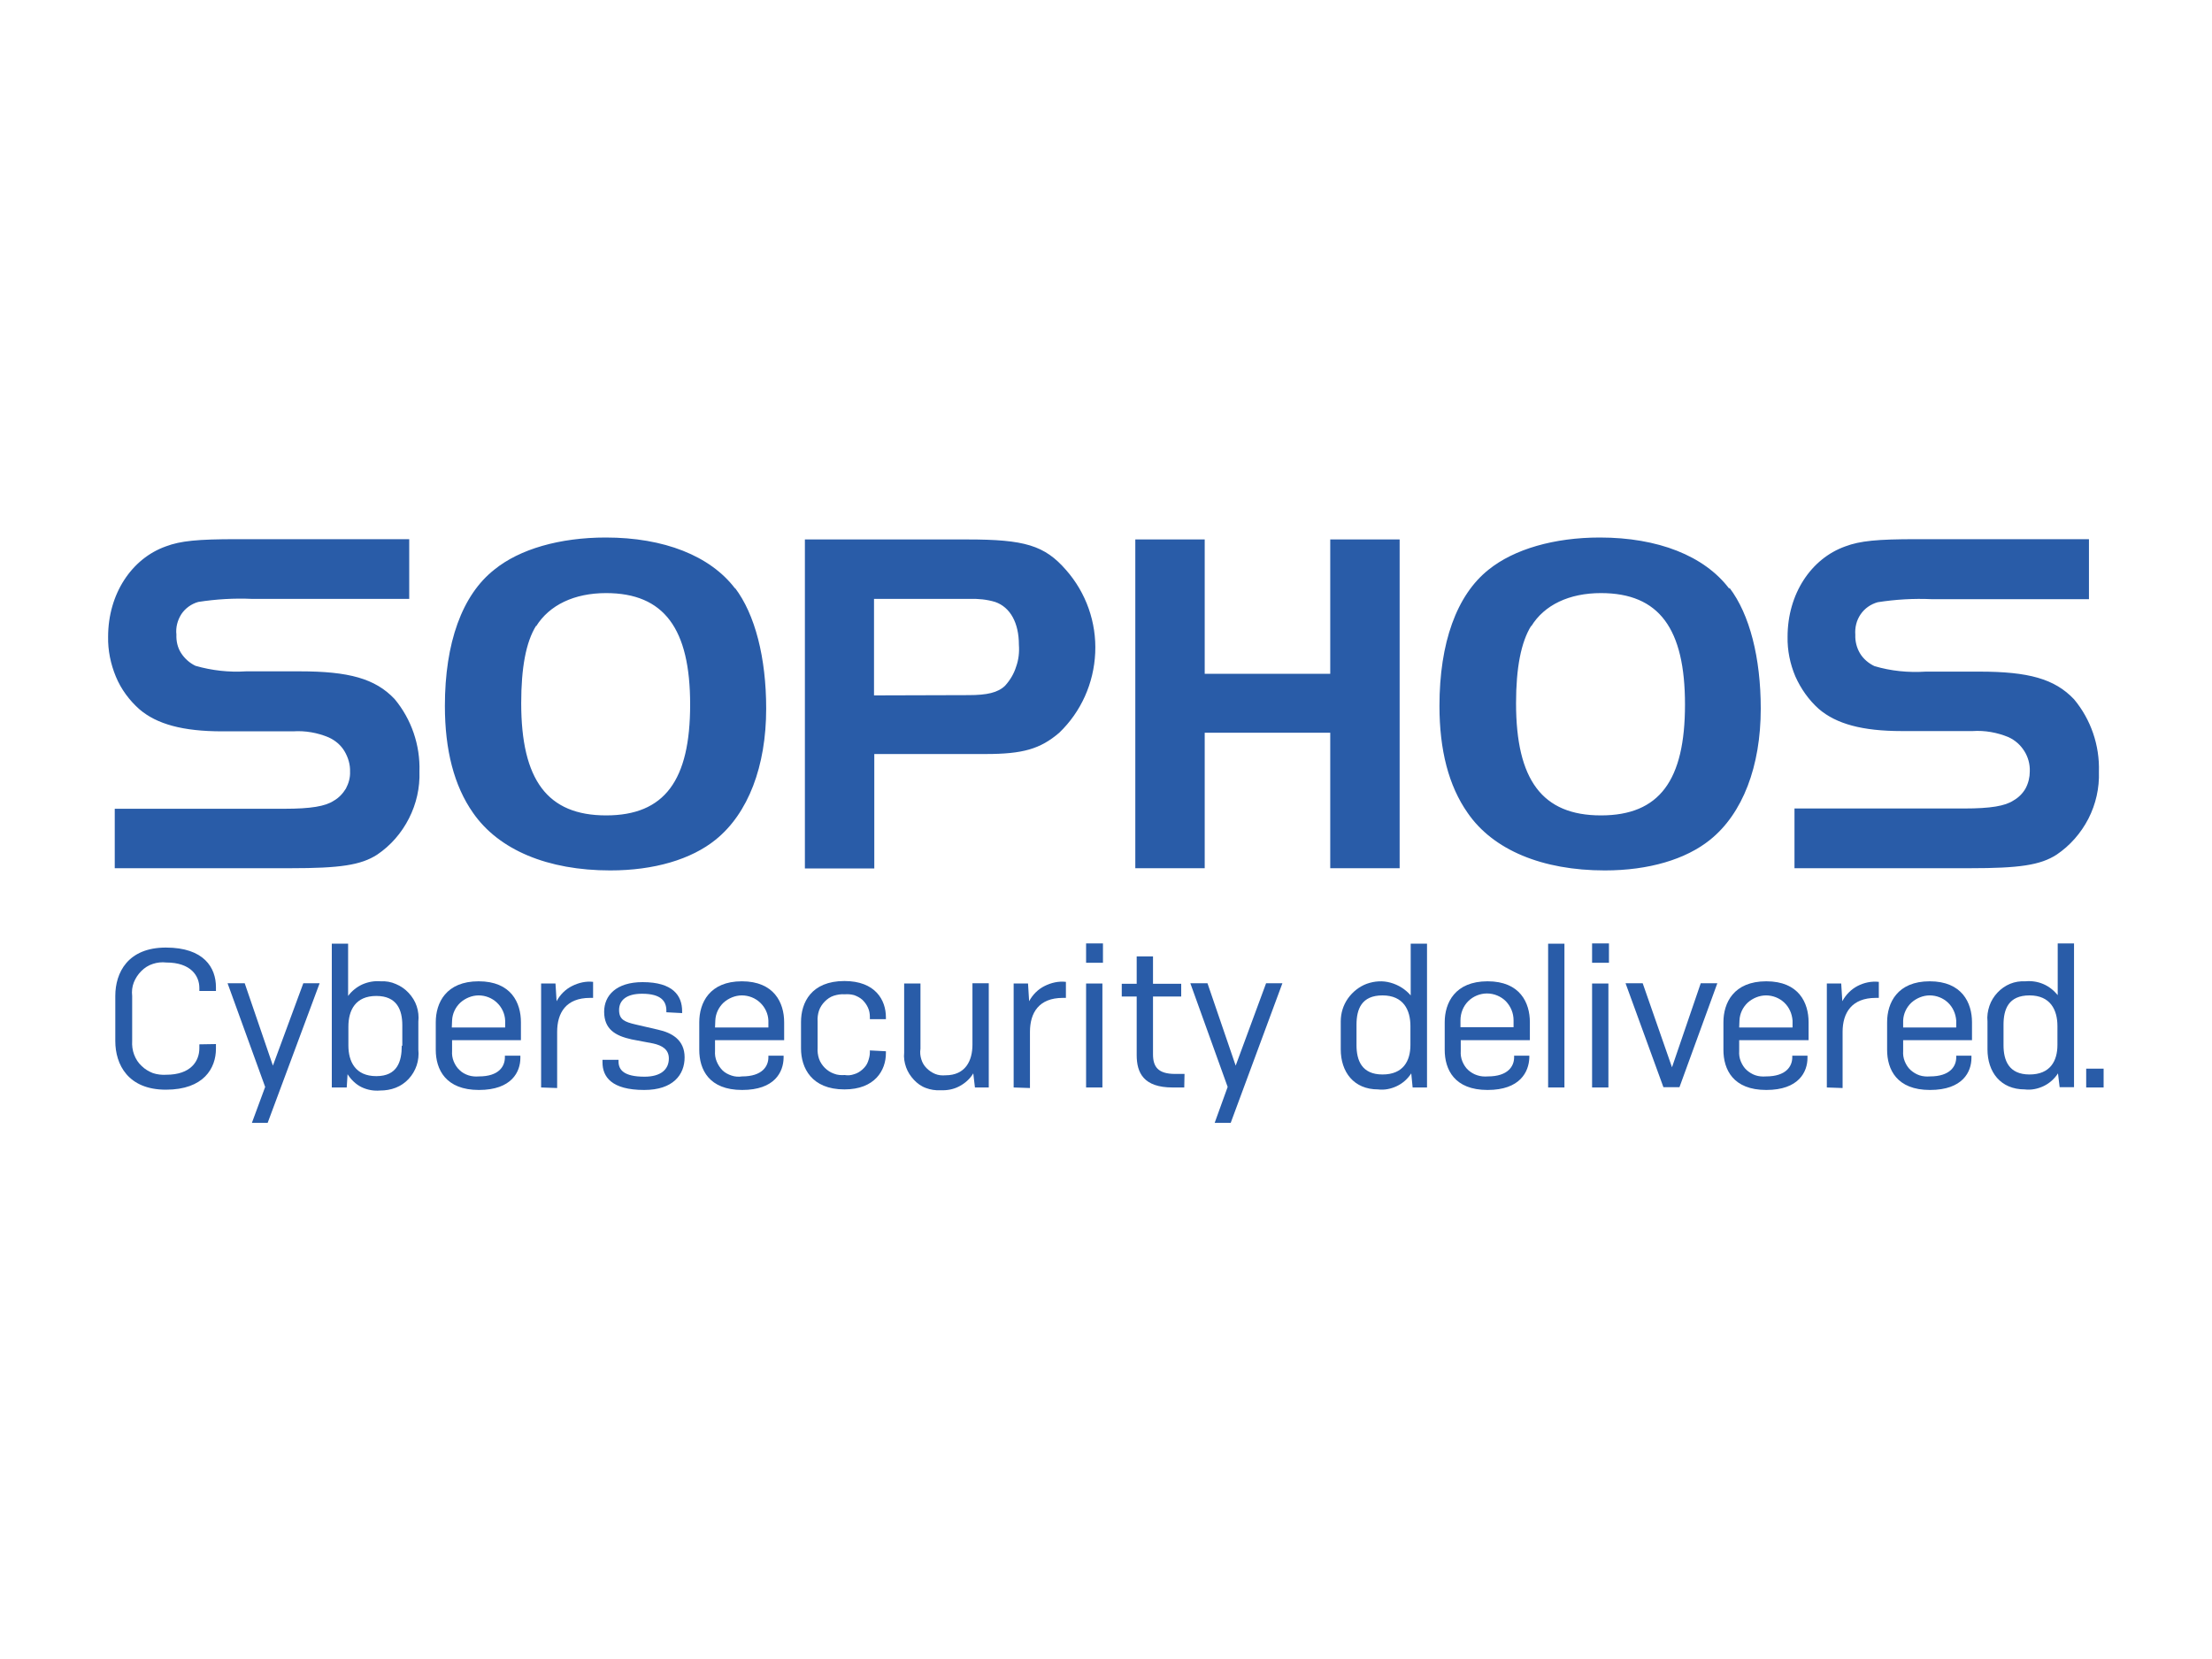
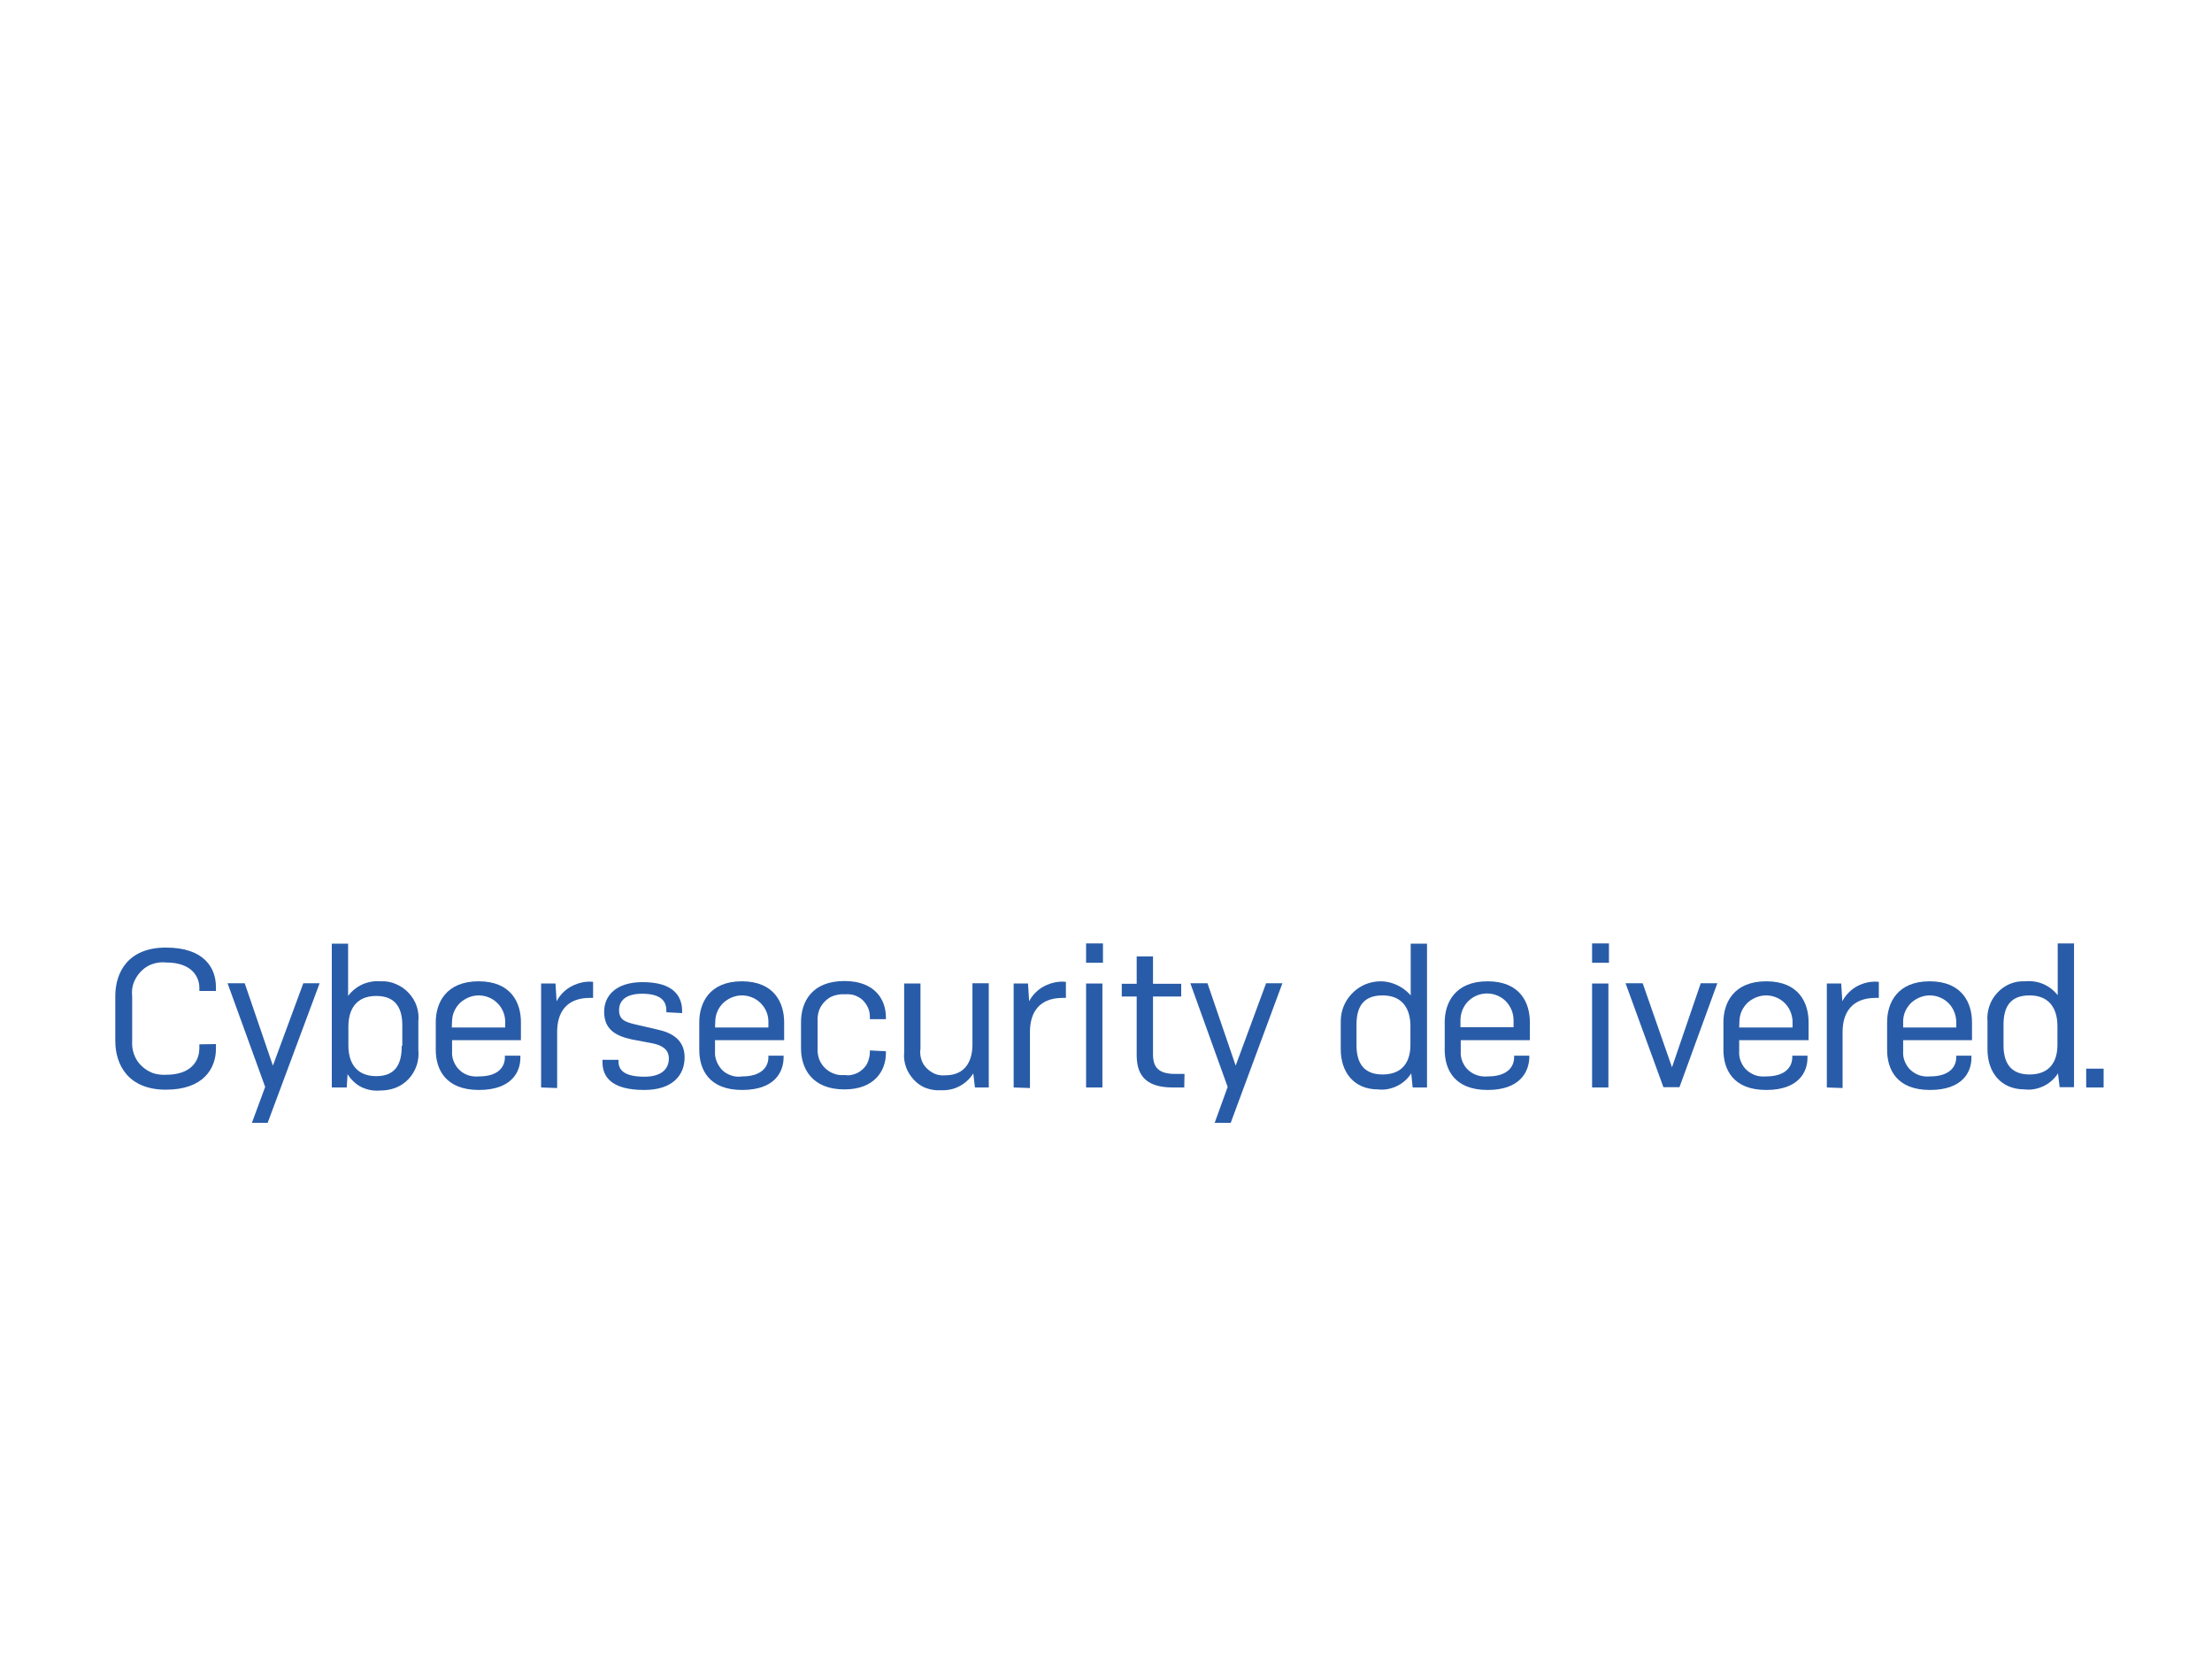
<svg xmlns="http://www.w3.org/2000/svg" xmlns:xlink="http://www.w3.org/1999/xlink" version="1.1" id="Ebene_1" x="0px" y="0px" viewBox="0 0 800 600" style="enable-background:new 0 0 800 600;" xml:space="preserve" width="800" height="600">
  <style type="text/css">
	.st0{fill:#FFFFFF;}
	.st1{clip-path:url(#SVGID_00000176752977778959731240000005165646366613460661_);}
	.st2{fill:#295CA8;}
</style>
  <rect class="st0" width="800" height="600" />
  <g>
    <defs>
      <rect id="SVGID_1_" x="39" y="194.2" width="721.8" height="211.9" />
    </defs>
    <clipPath id="SVGID_00000128477044876600893330000018056701399041293469_">
      <use xlink:href="#SVGID_1_" style="overflow:visible;" />
    </clipPath>
    <g style="clip-path:url(#SVGID_00000128477044876600893330000018056701399041293469_);">
      <g>
-         <path class="st2" d="M265.8,212.6c7.3,9.6,11.3,25.3,11.3,43.7c0,20.8-6.5,37.9-18.3,47.4c-8.8,7.1-22.2,11.1-38.1,11.1     c-22.6,0-40.3-7.4-49.6-20.8c-6.9-9.8-10.2-22.8-10.2-38.7c0-22.8,6.2-40.1,17.9-49.3c9.1-7.4,23.6-11.6,40.3-11.6     c21,0,37.8,6.6,46.8,18.5L265.8,212.6L265.8,212.6z M193.9,226.3c-3.7,5.9-5.4,15.3-5.4,28c0,27.8,9.5,40.6,30.7,40.6     s30.4-12.7,30.4-40.1s-9.4-40.3-30.4-40.3c-11.5,0-20.5,4.3-25.3,12V226.3z M316.2,314.1h-25.1V195.1h58.8     c20.6,0,27.9,2.1,35.7,11.1c7.2,8.2,11,18.9,10.5,29.9s-5.1,21.3-13,28.9c-6.9,5.9-13.2,7.7-26.6,7.7h-40.3L316.2,314.1     L316.2,314.1z M350.3,251.4c6.7,0,10.6-0.9,13.2-3.4c1.8-2,3.2-4.3,4-6.9c0.9-2.5,1.2-5.2,1-7.9c0-7.9-3.1-13.6-8.6-15.5     c-3-0.9-6.1-1.2-9.2-1.1h-34.6v34.9L350.3,251.4L350.3,251.4z M506.2,195.1h-25.1v48.6h-45.4v-48.6h-25.1V314h25.1v-49h45.4v49     h25.1V195.1z M625.5,212.6c7.3,9.6,11.3,25.3,11.3,43.7c0,20.8-6.5,37.9-18.3,47.4c-8.8,7.1-22.2,11.1-38.1,11.1     c-22.6,0-40.4-7.4-49.6-20.8c-6.9-9.8-10.2-22.8-10.2-38.7c0-22.8,6.2-40.1,17.8-49.3c9.2-7.4,23.7-11.6,40.2-11.6     c21,0,37.8,6.6,46.8,18.5L625.5,212.6L625.5,212.6z M553.8,226.3c-3.7,5.9-5.5,15.3-5.5,28c0,27.8,9.5,40.6,30.7,40.6     s30.4-12.7,30.4-40.1s-9.3-40.3-30.4-40.3c-11.5,0-20.5,4.3-25.2,12V226.3L553.8,226.3z M41.5,314h63.6c17.8,0,25.4-1.1,31.3-4.9     c4.9-3.3,8.8-7.8,11.5-13.1s4-11.1,3.8-17c0.3-9.5-2.9-18.9-9-26.2c-7-7.4-16.6-10-34.2-10H89c-6.2,0.4-12.4-0.3-18.3-2     c-2.1-1-3.9-2.6-5.2-4.6s-1.8-4.4-1.7-6.7c-0.3-2.6,0.4-5.2,1.8-7.4c1.4-2.1,3.6-3.7,6.1-4.4c6.4-1,13-1.4,19.5-1.1h56.8V195     H85.6c-14.1,0-20.3,0.6-25.6,2.6c-12.4,4.4-20.9,17.2-20.9,32.7c-0.1,4.9,0.9,9.8,2.8,14.4s4.9,8.6,8.5,11.8c6.3,5.4,15.7,8,30,8     h25.6c4.4-0.3,8.9,0.5,12.9,2.2c2.4,1.1,4.4,2.8,5.7,5s2.1,4.8,2,7.4c0.1,2.1-0.5,4.2-1.5,6.1c-1.1,1.8-2.6,3.4-4.4,4.4     c-3,2-8.3,2.9-17.8,2.9H41.5L41.5,314L41.5,314z M649,314h63.5c17.8,0,25.4-1.1,31.3-4.9c4.9-3.3,8.8-7.8,11.5-13     c2.7-5.3,4-11.1,3.8-17c0.3-9.5-2.9-18.9-9-26.2c-7-7.4-16.5-10-34.2-10h-19.4c-6.3,0.4-12.6-0.2-18.6-2c-2.1-1-4-2.6-5.2-4.6     s-1.8-4.4-1.7-6.7c-0.2-2.6,0.4-5.2,1.9-7.4c1.5-2.2,3.7-3.7,6.2-4.4c6.4-1,13-1.4,19.5-1.1h56.9V195h-62.5     c-14,0-20.3,0.6-25.6,2.6c-12.4,4.4-20.9,17.2-20.9,32.7c-0.1,4.9,0.9,9.8,2.8,14.3c2,4.5,4.9,8.6,8.5,11.8c6.3,5.4,15.7,8,30,8     h25.6c4.4-0.3,8.9,0.5,13,2.2c2.4,1.1,4.3,2.8,5.7,5c1.4,2.2,2.1,4.8,2,7.4c0,2.1-0.5,4.2-1.5,6.1c-1,1.8-2.6,3.4-4.4,4.4     c-3,2-8.3,2.9-17.8,2.9H649L649,314L649,314z" />
        <path class="st2" d="M78.1,377.6v1.7c0,7-4.4,14.8-18.1,14.8s-18.3-9.1-18.3-17.6v-16.3c0-8.4,4.5-17.5,18.3-17.5     S78.1,350,78.1,357v1.4h-6v-1.1c0-4.3-3-9.2-12-9.2c-1.6-0.2-3.3,0-4.8,0.5c-1.6,0.5-3,1.4-4.2,2.6s-2.1,2.6-2.7,4.1     s-0.8,3.2-0.6,4.9v16.3c-0.1,1.6,0.1,3.3,0.7,4.9c0.6,1.6,1.5,3,2.7,4.1c1.2,1.2,2.6,2,4.1,2.6c1.5,0.5,3.2,0.7,4.8,0.6     c9,0,12-5,12-9.6v-1.4L78.1,377.6L78.1,377.6z" />
        <path class="st2" d="M91.1,406.1l4.8-13l-13.6-37.5h6.2l10.2,29.8l11-29.8h5.9l-18.8,50.5H91.1z" />
        <path class="st2" d="M125.7,388.5l-0.3,4.8H120v-52h5.9v18.9c1.3-1.8,3.2-3.3,5.2-4.2c2.1-0.9,4.3-1.3,6.6-1.1     c1.9-0.1,3.7,0.2,5.5,1c1.7,0.7,3.3,1.8,4.6,3.2c1.3,1.4,2.3,3,2.9,4.8c0.6,1.8,0.8,3.7,0.6,5.6v10.1c0.2,1.9,0,3.9-0.6,5.7     c-0.6,1.8-1.6,3.5-2.9,4.9s-2.9,2.5-4.7,3.2c-1.8,0.7-3.7,1-5.6,1c-2.3,0.2-4.6-0.2-6.7-1.2S126.9,390.4,125.7,388.5L125.7,388.5     z M145.5,378.2v-7.4c0-5.5-1.9-10.6-9.4-10.6s-10.1,5.1-10.1,11.1v6.8c0,5.8,2.5,11.1,10.1,11.1s9.2-5.3,9.2-11L145.5,378.2     L145.5,378.2z" />
        <path class="st2" d="M173.2,394.2c-12,0-15.6-7.4-15.6-14.5v-10c0-7,3.7-14.8,15.5-14.8s15.3,7.8,15.3,14.8v6.5h-24.9v3.9     c-0.1,1.3,0.1,2.6,0.6,3.8c0.5,1.2,1.2,2.3,2.1,3.1c0.9,0.9,2,1.5,3.2,1.9c1.2,0.4,2.5,0.5,3.8,0.4c7.3,0,9.4-3.7,9.4-6.9v-0.6     h5.6v0.8C188.2,387.6,185.1,394.2,173.2,394.2L173.2,394.2z M163.4,371.6h19.3v-2.5c-0.1-2.5-1.2-4.8-3-6.5     c-1.8-1.7-4.2-2.6-6.6-2.6s-4.8,1-6.6,2.6c-1.8,1.7-2.9,4-3,6.5L163.4,371.6L163.4,371.6z" />
        <path class="st2" d="M195.7,393.3v-37.6h5.2l0.4,6.4c1.3-2.4,3.2-4.3,5.6-5.5c2.4-1.2,5-1.8,7.6-1.5v5.8h-1.1     c-8.7,0-11.9,5.4-11.9,12.3v20.3L195.7,393.3L195.7,393.3z" />
        <path class="st2" d="M241,366.1v-0.6c0-3.4-1.9-6.1-8.8-6.1c-5.7,0-8.3,2.4-8.3,5.9s2.1,4.3,5.9,5.2l8.2,1.9     c5,1.1,9.6,3.7,9.6,10s-4.2,11.8-14.6,11.8c-11.9,0-15.1-4.8-15.1-10v-0.9h5.8v0.6c0,3,1.9,5.5,9.4,5.5c6,0,8.8-2.7,8.8-6.6     c0-3.3-2.5-4.7-5.6-5.4l-7.9-1.5c-5.9-1.3-9.9-3.7-9.9-10c0-5.9,4.4-10.7,13.9-10.7c11,0,14.3,4.9,14.3,10.5v0.7L241,366.1     L241,366.1z" />
        <path class="st2" d="M268.4,394.2c-12,0-15.5-7.4-15.5-14.5v-10c0-7,3.7-14.8,15.4-14.8s15.3,7.8,15.3,14.8v6.5h-25v3.9     c-0.1,1.3,0.1,2.6,0.6,3.8c0.5,1.2,1.2,2.3,2.1,3.2s2.1,1.5,3.3,1.9c1.2,0.4,2.5,0.5,3.8,0.3c7.3,0,9.5-3.7,9.5-6.9v-0.6h5.5v0.8     C283.3,387.7,280.2,394.2,268.4,394.2L268.4,394.2z M258.6,371.6h19.3v-2.5c-0.1-2.5-1.2-4.8-3-6.5c-1.8-1.7-4.2-2.6-6.6-2.6     s-4.8,1-6.6,2.6c-1.8,1.7-2.9,4-3,6.5L258.6,371.6L258.6,371.6z" />
        <path class="st2" d="M320.4,380.2v0.7c0,6.2-4,13.1-15,13.1c-11.9,0-15.7-7.8-15.7-14.8v-9.6c0-7,3.7-14.8,15.7-14.8     c11.2,0,15,6.9,15,13.1v0.7h-5.8v-0.8c0-1.2-0.2-2.3-0.7-3.4s-1.2-2-2-2.8c-0.9-0.8-1.9-1.3-3-1.7c-1.1-0.3-2.3-0.4-3.4-0.3     c-1.3-0.1-2.6,0.1-3.9,0.5s-2.4,1.2-3.3,2.1c-0.9,0.9-1.7,2.1-2.1,3.3s-0.6,2.6-0.5,3.9v9.6c-0.1,1.3,0.1,2.7,0.5,3.9     s1.2,2.4,2.1,3.3c0.9,0.9,2.1,1.7,3.3,2.1c1.2,0.5,2.6,0.6,3.9,0.5c1.1,0.2,2.3,0.1,3.4-0.3c1.1-0.3,2.1-0.9,3-1.7s1.6-1.7,2-2.8     s0.7-2.2,0.7-3.4v-0.7L320.4,380.2L320.4,380.2z" />
        <path class="st2" d="M352,388.2c-1.2,2-3,3.6-5.1,4.7s-4.4,1.5-6.8,1.4c-1.8,0.1-3.6-0.2-5.2-0.8c-1.7-0.6-3.2-1.7-4.4-3     s-2.2-2.8-2.8-4.5c-0.6-1.7-0.9-3.5-0.7-5.3v-25h5.9v23.6c-0.2,1.3-0.1,2.5,0.3,3.8s1,2.3,1.9,3.2s1.9,1.6,3.1,2.1     s2.5,0.6,3.7,0.5c7.3,0,9.8-5.3,9.8-11.1v-22.2h5.9v37.7h-5L352,388.2L352,388.2z" />
        <path class="st2" d="M366.6,393.3v-37.6h5.2l0.4,6.4c1.3-2.4,3.2-4.3,5.6-5.5c2.4-1.2,5-1.8,7.7-1.5v5.8h-1.1     c-8.7,0-11.9,5.4-11.9,12.3v20.3L366.6,393.3L366.6,393.3z" />
        <path class="st2" d="M392.8,348.2v-7h6.1v7H392.8z M392.8,393.3v-37.6h5.9v37.6H392.8z" />
        <path class="st2" d="M428.3,393.3h-4.2c-10.5,0-13-5.3-13-11.7v-21.2h-5.4v-4.6h5.4v-9.9h5.9v9.9h10.2v4.6H417v20.9     c0,4.5,1.8,7.1,8,7.1h3.4L428.3,393.3L428.3,393.3z" />
        <path class="st2" d="M439.3,406.1l4.7-13l-13.5-37.5h6.2l10.2,29.8l11-29.8h5.9l-18.7,50.5H439.3z" />
        <path class="st2" d="M510.4,388.2c-1.3,2-3.1,3.6-5.2,4.6s-4.5,1.5-6.8,1.2c-8.8,0-13.5-6.3-13.5-14.5v-10.1c0-3,0.9-5.9,2.6-8.3     c1.7-2.4,4.1-4.3,6.8-5.3c2.8-1,5.8-1.2,8.6-0.4c2.9,0.8,5.4,2.4,7.3,4.6v-18.7h5.9v52h-5.2L510.4,388.2L510.4,388.2z      M510.1,377.9v-6.8c0-5.8-2.5-11.1-10.1-11.1s-9.4,5-9.4,10.6v7.4c0,5.5,1.9,10.6,9.4,10.6S510.1,383.7,510.1,377.9L510.1,377.9z     " />
        <path class="st2" d="M538,394.2c-12,0-15.5-7.4-15.5-14.5v-10c0-7,3.7-14.8,15.5-14.8s15.3,7.8,15.3,14.8v6.5h-25v3.9     c-0.1,1.3,0.1,2.6,0.6,3.8c0.5,1.2,1.2,2.3,2.1,3.1s2,1.5,3.3,1.9c1.2,0.4,2.5,0.5,3.8,0.4c7.3,0,9.5-3.7,9.5-6.9v-0.6h5.5v0.8     C552.9,387.6,549.8,394.2,538,394.2L538,394.2z M528.2,371.5h19.2v-2.5c0-2.6-1-5-2.8-6.9c-1.8-1.8-4.3-2.8-6.8-2.8s-5,1-6.8,2.8     s-2.8,4.3-2.8,6.9L528.2,371.5L528.2,371.5z" />
-         <path class="st2" d="M559.9,393.3v-52h5.9v52H559.9z" />
        <path class="st2" d="M575.8,348.2v-7h6.1v7H575.8z M575.8,393.3v-37.6h5.9v37.6H575.8z" />
        <path class="st2" d="M587.9,355.6h6.2l10.6,30.4l10.4-30.4h6l-13.7,37.6h-5.8L587.9,355.6L587.9,355.6z" />
        <path class="st2" d="M638.8,394.2c-12,0-15.5-7.4-15.5-14.5v-10c0-7,3.7-14.8,15.5-14.8s15.3,7.8,15.3,14.8v6.5H629v3.9     c-0.1,1.3,0.1,2.6,0.6,3.8c0.5,1.2,1.2,2.3,2.1,3.1s2,1.5,3.2,1.9c1.2,0.4,2.5,0.5,3.8,0.4c7.3,0,9.5-3.7,9.5-6.9v-0.6h5.5v0.8     C653.7,387.6,650.6,394.2,638.8,394.2L638.8,394.2z M629,371.6h19.3v-2.5c-0.2-2.5-1.2-4.8-3-6.5c-1.8-1.7-4.2-2.6-6.6-2.6     s-4.8,1-6.6,2.6c-1.8,1.7-2.9,4-3,6.5L629,371.6L629,371.6z" />
        <path class="st2" d="M660.7,393.3v-37.6h5.2l0.4,6.4c1.3-2.4,3.2-4.3,5.5-5.5s5-1.8,7.7-1.5v5.8h-1.1c-8.7,0-12,5.4-12,12.3v20.3     L660.7,393.3L660.7,393.3z" />
        <path class="st2" d="M698,394.2c-12,0-15.5-7.4-15.5-14.5v-10c0-7,3.7-14.8,15.4-14.8s15.3,7.8,15.3,14.8v6.5h-24.9v3.9     c-0.1,1.3,0.1,2.6,0.6,3.8c0.5,1.2,1.2,2.3,2.1,3.1s2,1.5,3.2,1.9c1.2,0.4,2.5,0.5,3.8,0.4c7.3,0,9.5-3.7,9.5-6.9v-0.6h5.5v0.8     C713,387.6,709.9,394.2,698,394.2L698,394.2z M688.3,371.6h19.2v-2.5c-0.2-2.5-1.2-4.8-3-6.5c-1.8-1.7-4.2-2.6-6.6-2.6     s-4.8,1-6.6,2.6c-1.8,1.7-2.9,4-3,6.5L688.3,371.6L688.3,371.6z" />
        <path class="st2" d="M744.3,388.2c-1.3,2-3.1,3.6-5.2,4.6s-4.5,1.5-6.8,1.2c-8.8,0-13.5-6.3-13.5-14.5v-10.1     c-0.2-1.9,0.1-3.8,0.7-5.6c0.6-1.8,1.6-3.4,2.9-4.8s2.9-2.5,4.6-3.2s3.6-1,5.5-0.9c2.2-0.2,4.4,0.1,6.5,1s3.8,2.3,5.2,4v-18.7     h5.9v52h-5.2L744.3,388.2L744.3,388.2z M744.1,377.9v-6.8c0-5.8-2.5-11.1-10.1-11.1s-9.4,5-9.4,10.6v7.4c0,5.5,1.9,10.6,9.4,10.6     S744.1,383.7,744.1,377.9L744.1,377.9L744.1,377.9z" />
-         <path class="st2" d="M754.5,393.3v-6.8h6.3v6.8H754.5z" />
+         <path class="st2" d="M754.5,393.3v-6.8h6.3v6.8z" />
      </g>
    </g>
  </g>
</svg>